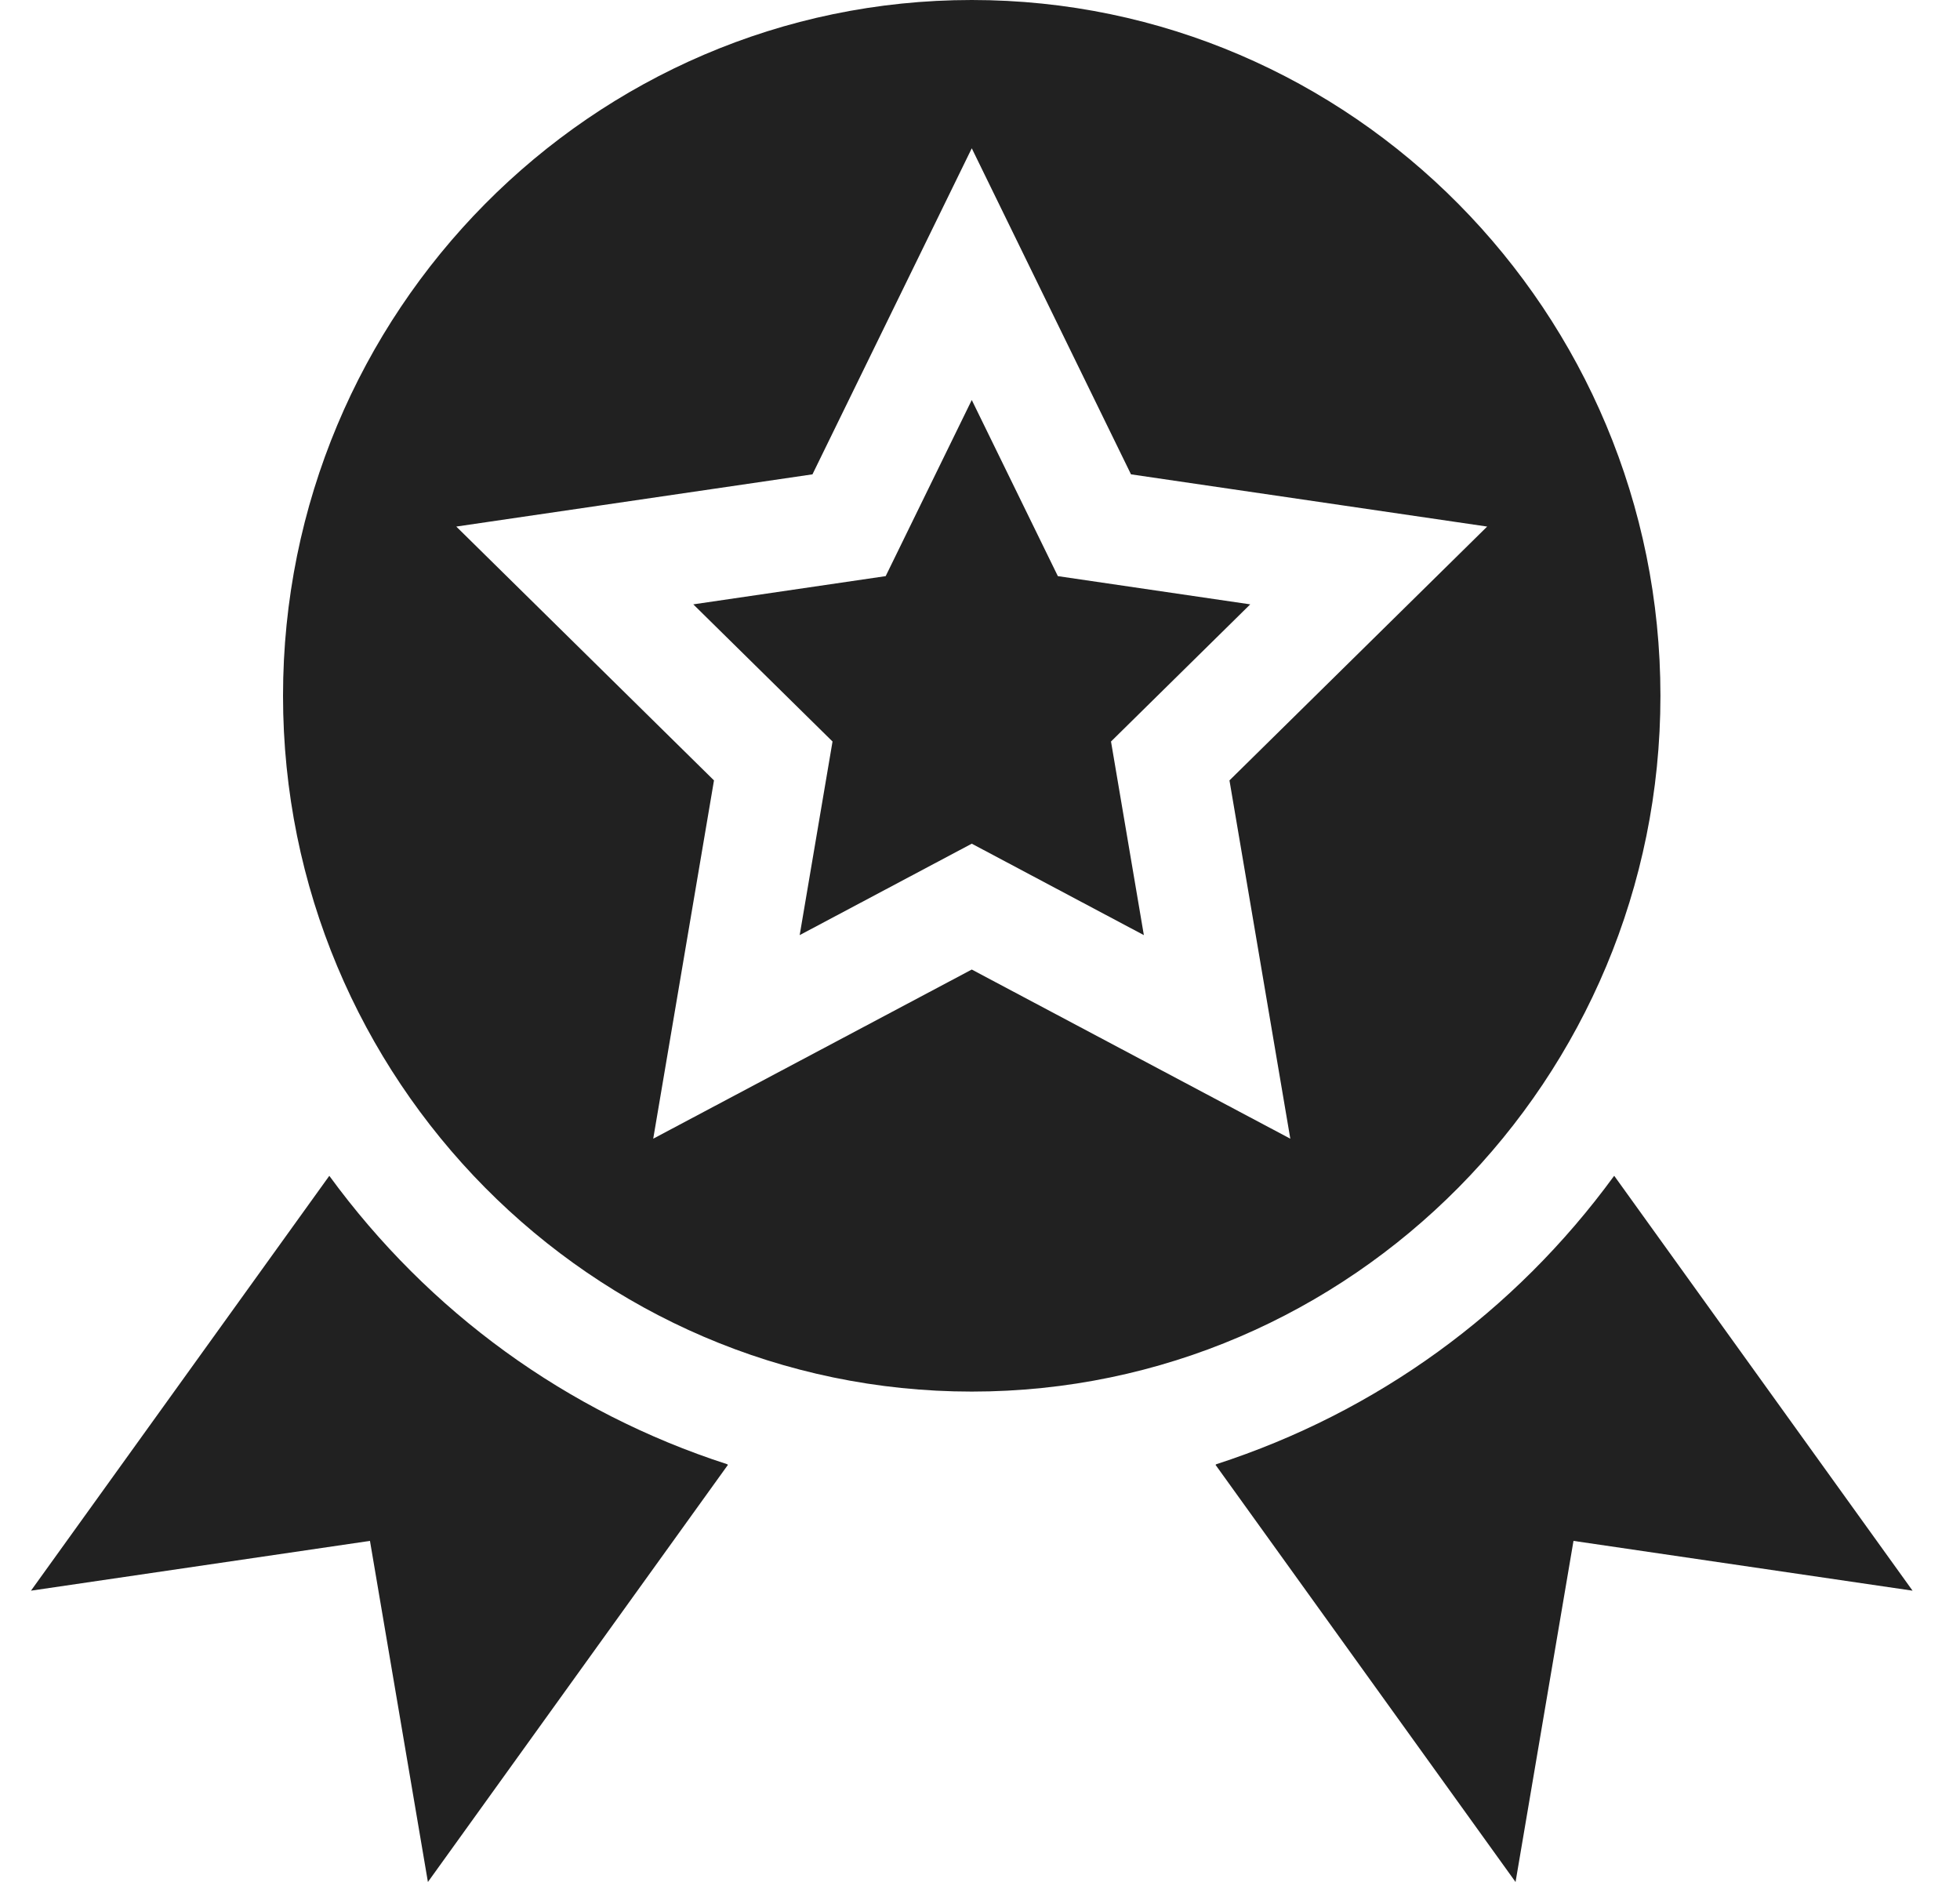
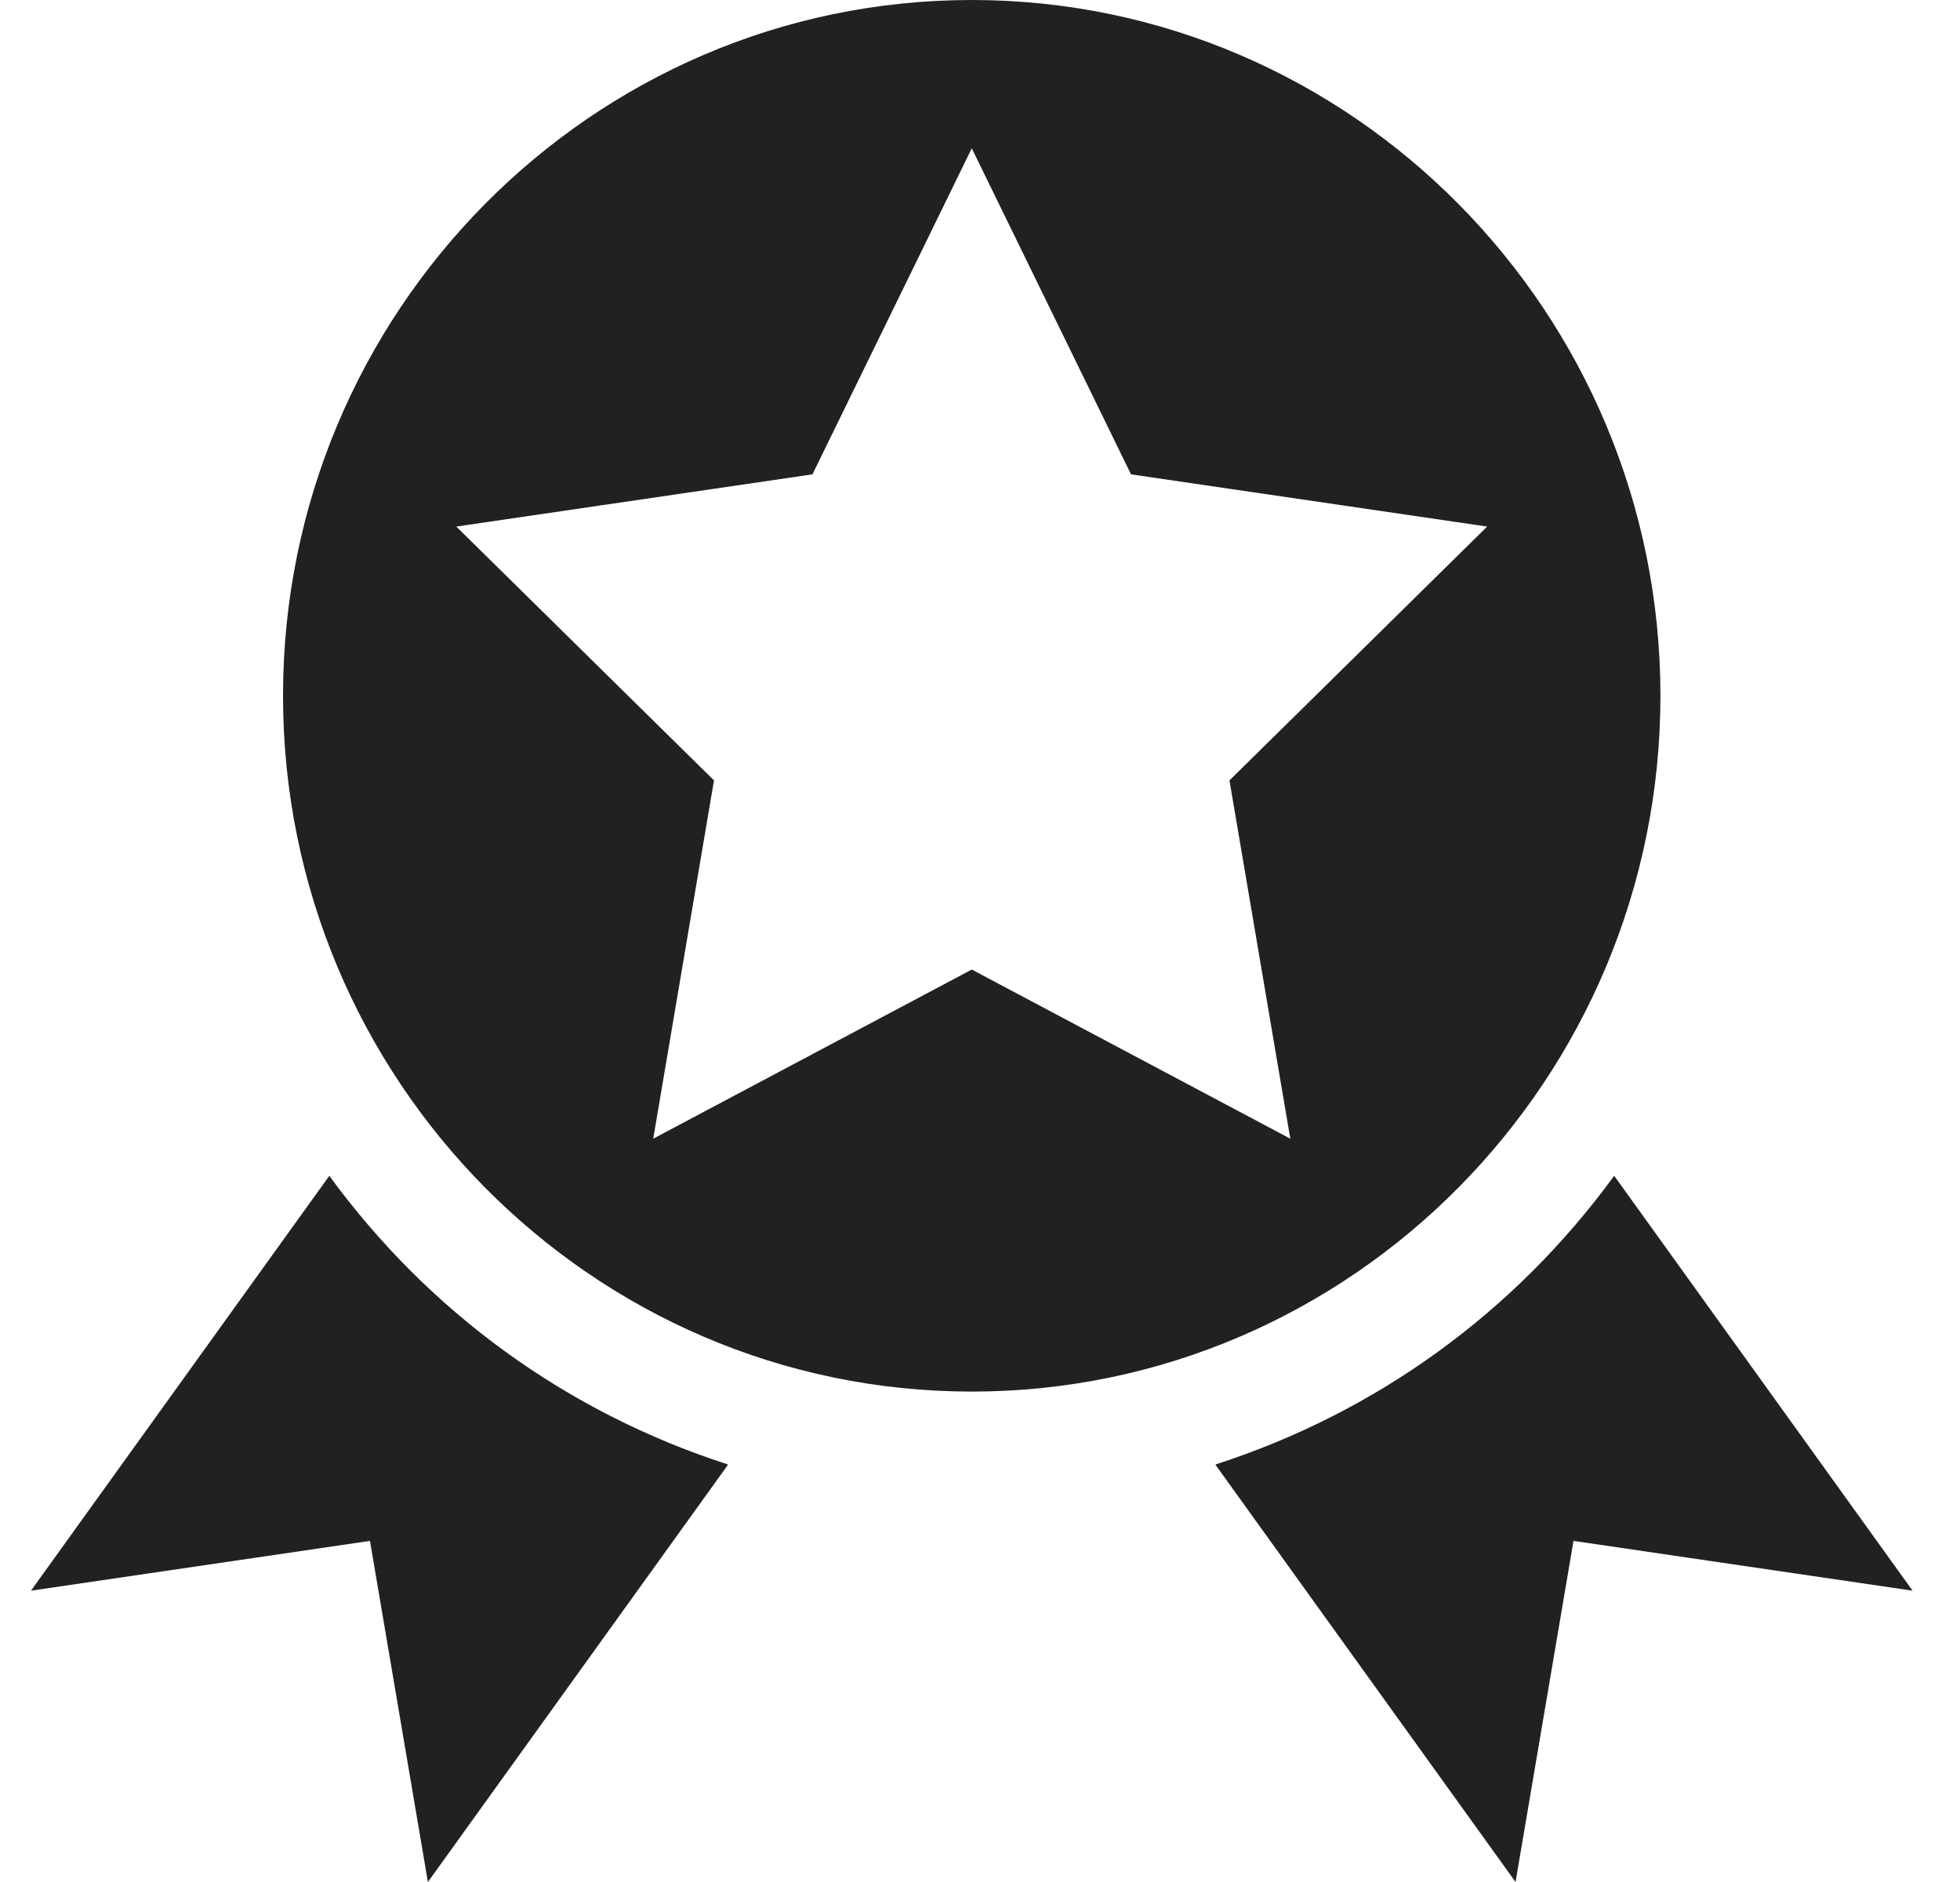
<svg xmlns="http://www.w3.org/2000/svg" width="25" height="24" viewBox="0 0 25 24" fill="none">
-   <path d="M15.947 7.707L13.493 7.347L12.395 5.101L11.297 7.347L8.843 7.707L10.619 9.456L10.2 11.925L12.395 10.759L14.59 11.925L14.171 9.456L15.947 7.707Z" fill="#212121" />
  <path d="M21.179 8.873C21.179 3.98 17.238 0 12.395 0C7.551 0 3.61 3.98 3.61 8.873C3.61 13.765 7.551 17.746 12.395 17.746C17.238 17.746 21.179 13.765 21.179 8.873ZM12.395 12.364L8.332 14.521L9.107 9.952L5.82 6.715L10.363 6.049L12.395 1.891L14.426 6.049L18.969 6.715L15.682 9.952L16.458 14.521L12.395 12.364ZM20.59 14.995L20.586 14.998C19.32 16.732 17.562 18.009 15.515 18.672L15.504 18.68L19.331 24L20.07 19.65L24.395 20.285L20.59 14.995ZM4.203 14.998L4.2 14.995L0.395 20.285L4.719 19.65L5.458 24L9.285 18.68L9.274 18.672C7.227 18.009 5.47 16.732 4.203 14.998Z" fill="#212121" />
</svg>